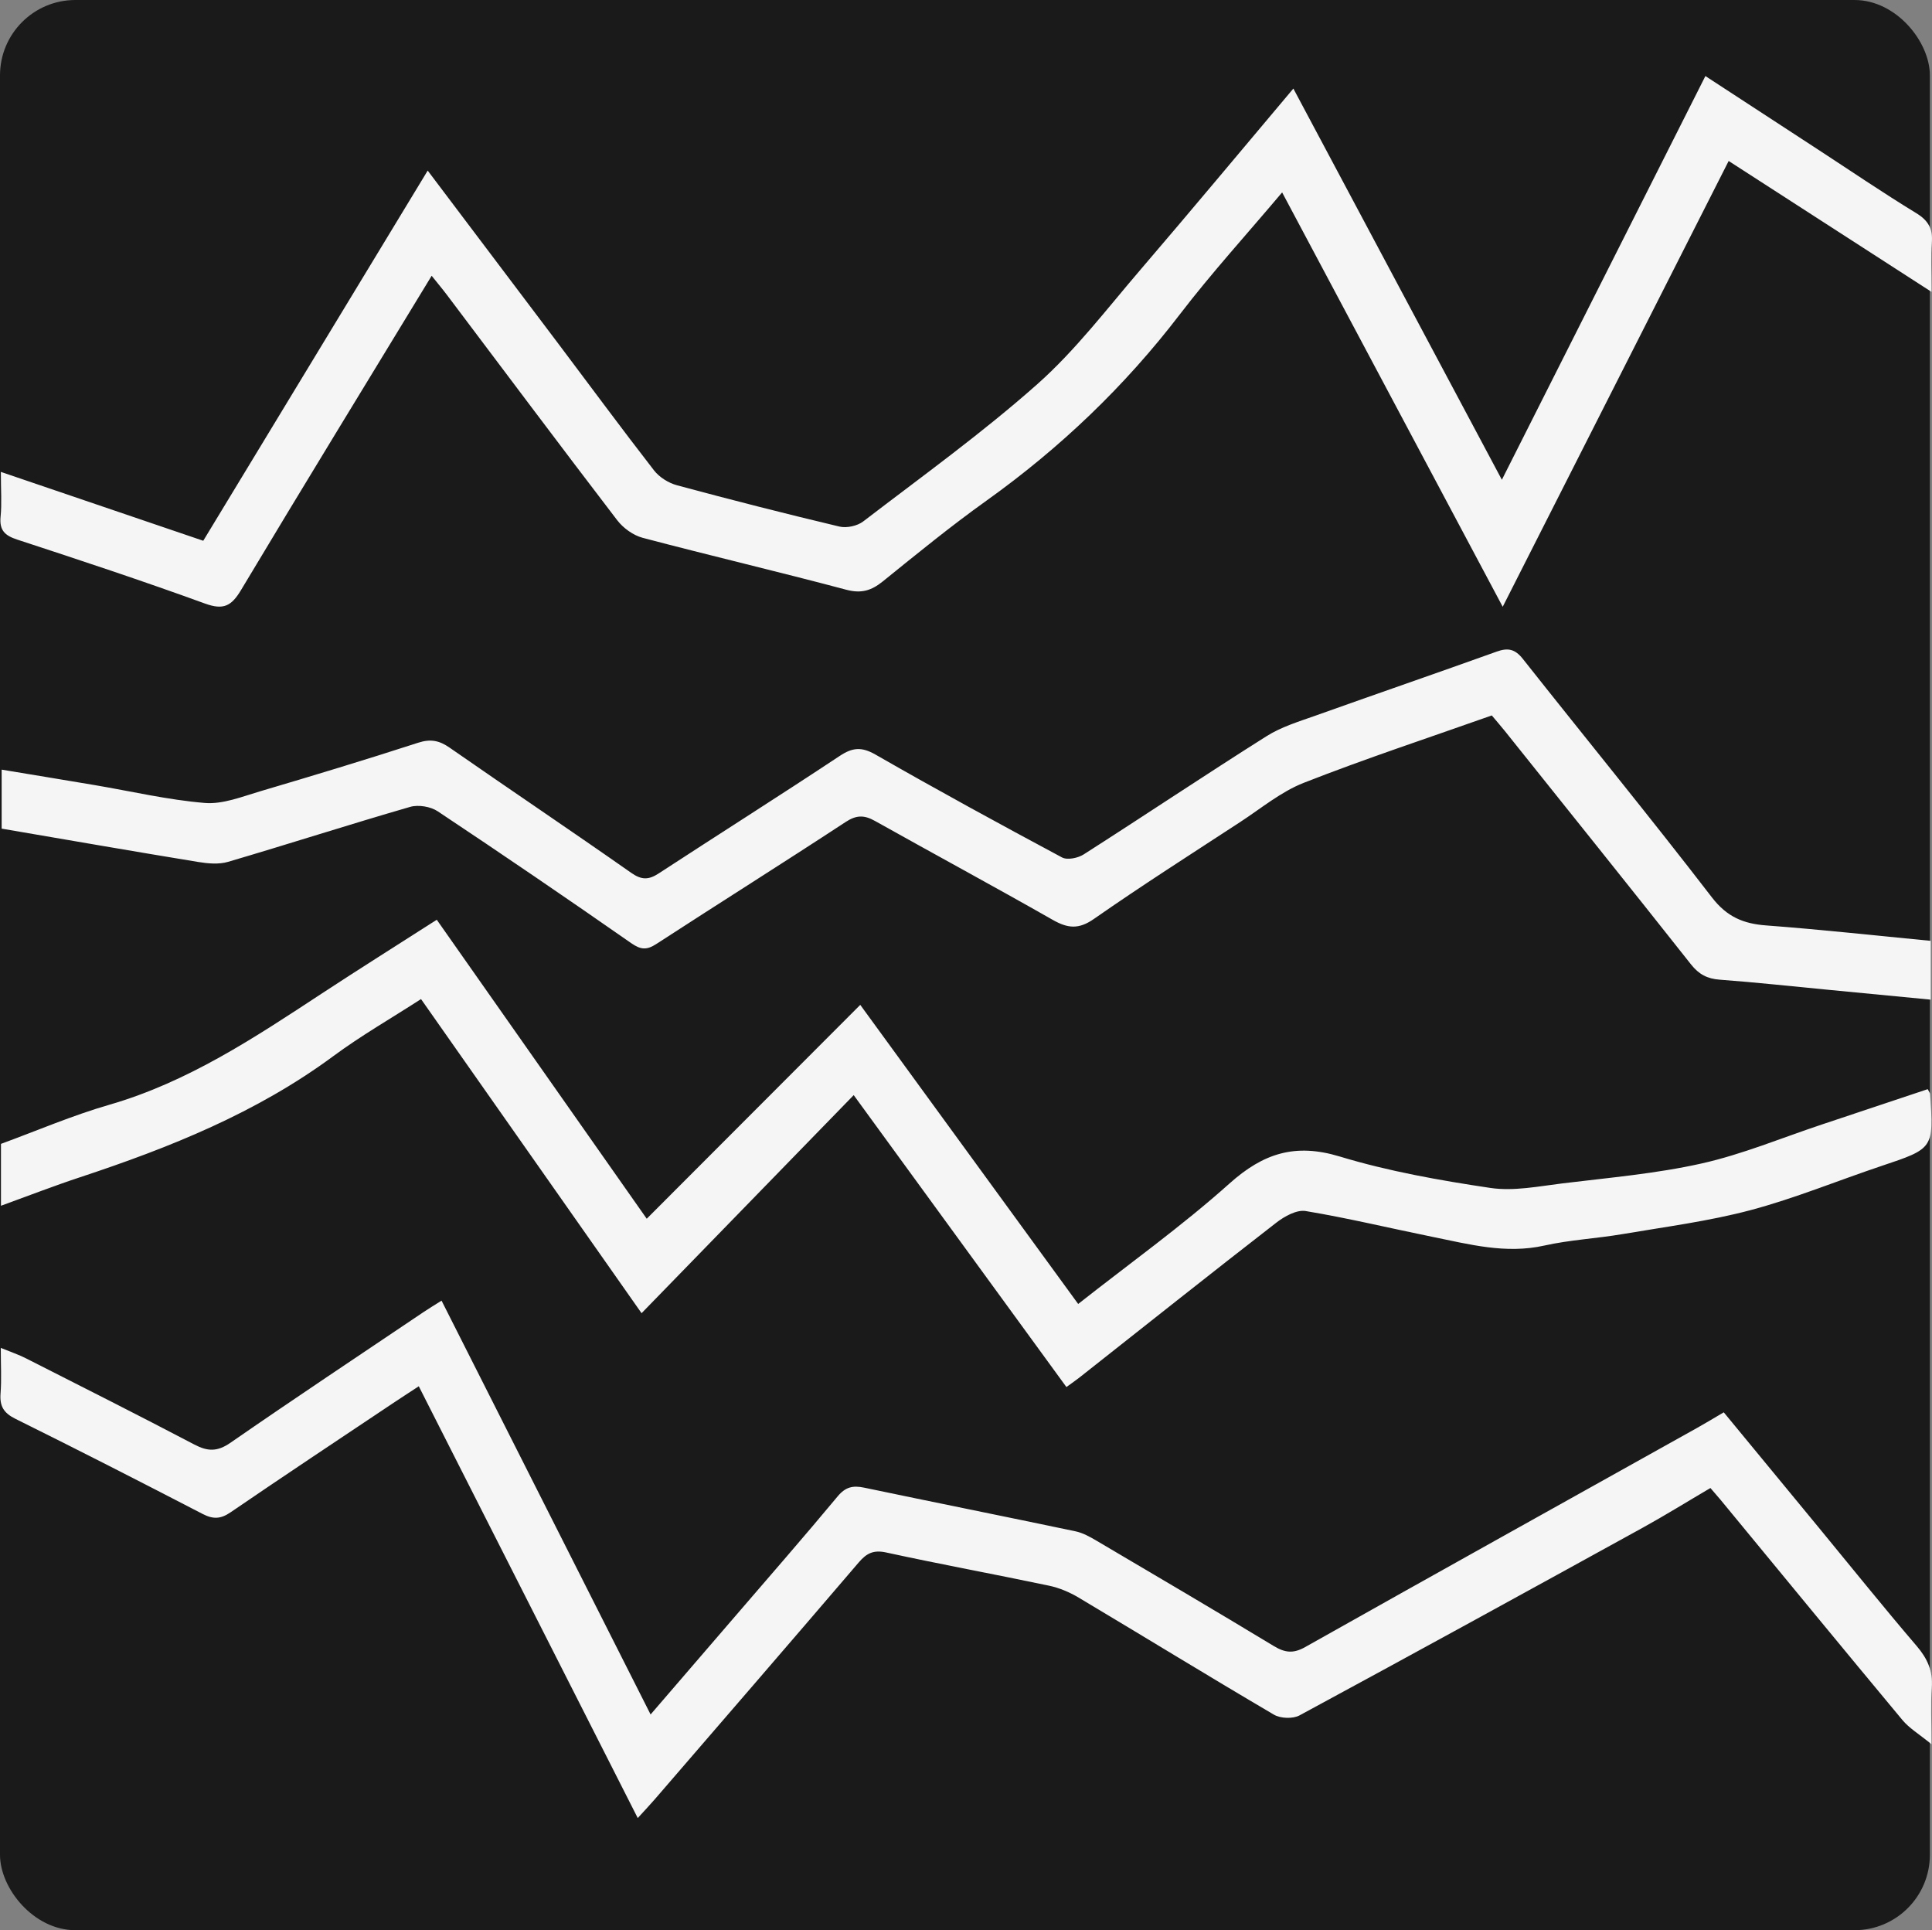
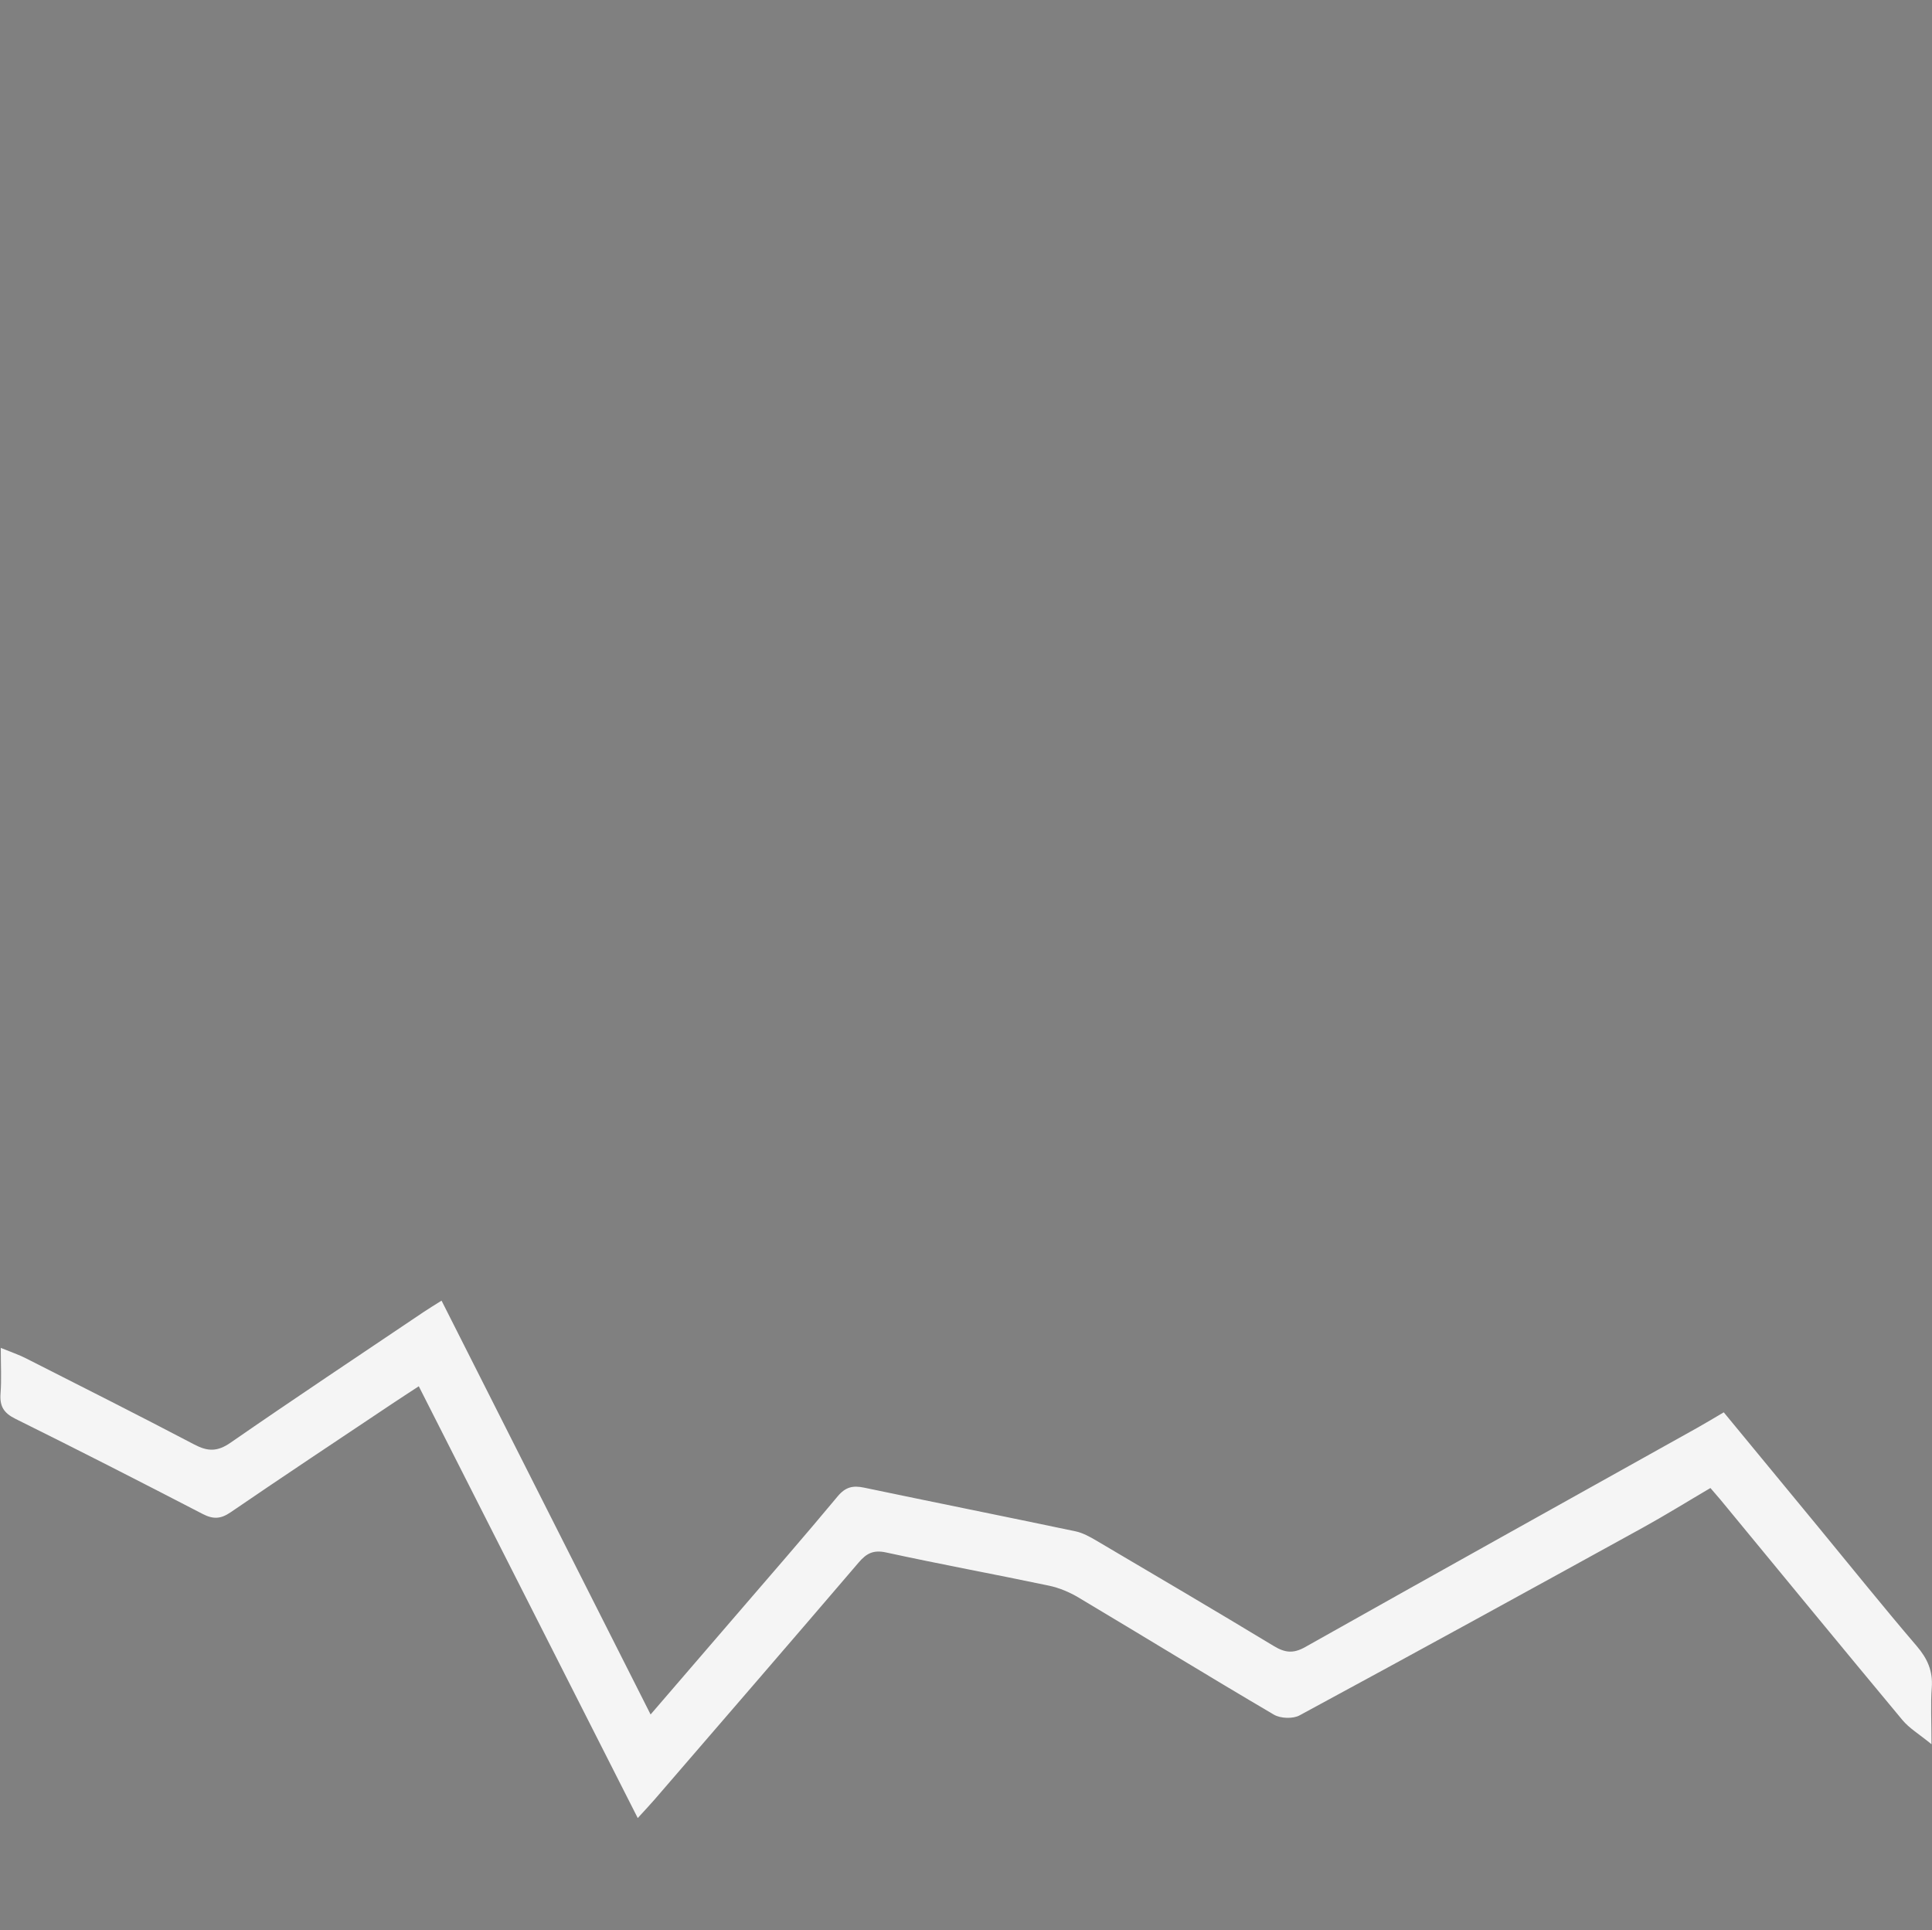
<svg xmlns="http://www.w3.org/2000/svg" id="Layer_2" viewBox="0 0 500.55 500">
  <rect x="0" y="0" width="500.55" height="500" fill="#808080" stroke="none" />
  <defs>
    <style>.cls-1{fill:#f5f5f5;}.cls-2{fill:#1a1a1a;}</style>
  </defs>
  <g id="Layer_1-2">
    <g>
-       <rect class="cls-2" width="500" height="500" rx="19.53" ry="19.53" />
-       <path class="cls-1" d="M499.43,282.12c.48,.92,.61,1.07,.62,1.22,.95,14.22,.93,14.16-12.62,18.7-11.31,3.79-22.41,8.38-33.91,11.44-10.85,2.88-22.09,4.32-33.19,6.21-6.71,1.14-13.59,1.48-20.21,2.96-10.02,2.24-19.48-.33-29.06-2.27-10.92-2.22-21.78-4.84-32.77-6.67-2.34-.39-5.51,1.37-7.62,3.01-17.09,13.25-34.02,26.72-51,40.11-.91,.72-1.87,1.37-3.38,2.47-18.23-25.02-36.41-49.95-55.11-75.62-18.2,18.71-36.27,37.28-54.96,56.49-19.51-27.78-38.19-54.38-57.14-81.37-7.74,5-15.52,9.46-22.68,14.75-19.91,14.72-42.45,23.73-65.68,31.41-6.72,2.22-13.33,4.79-20.47,7.38v-16.03c9.21-3.37,18.5-7.37,28.13-10.15,20.32-5.88,37.57-17.36,54.93-28.76,9.72-6.38,19.57-12.56,29.85-19.15,18.15,25.83,36.19,51.52,54.4,77.45,18.4-18.43,36.61-36.66,55.32-55.4,19.1,26.21,37.68,51.7,56.46,77.48,13.33-10.5,26.88-20.18,39.22-31.22,8.73-7.81,17-10.48,28.51-6.99,12.69,3.85,25.91,6.19,39.05,8.15,6.05,.9,12.5-.42,18.72-1.18,12.04-1.47,24.21-2.51,36-5.15,10.62-2.38,20.81-6.65,31.18-10.1,9.1-3.03,18.19-6.07,27.41-9.15Z" />
-       <path class="cls-1" d="M500.22,243.74v15.21c-9.1-.87-17.96-1.73-26.82-2.58-9.28-.89-18.55-1.9-27.84-2.59-3.23-.24-5.4-1.37-7.44-3.95-15.99-20.23-32.14-40.33-48.24-60.47-1.03-1.28-2.11-2.52-3.38-4.03-16.3,5.77-32.67,11.16-48.68,17.44-5.93,2.32-11.09,6.64-16.52,10.18-12.68,8.28-25.46,16.43-37.88,25.09-3.97,2.77-6.79,2.45-10.68,.24-15.27-8.69-30.73-17.04-46.05-25.62-2.73-1.53-4.76-1.59-7.57,.25-16.27,10.67-32.75,21.02-49.07,31.62-2.5,1.62-4.03,1.52-6.54-.23-16.57-11.56-33.27-22.94-50.09-34.13-1.86-1.24-5.03-1.77-7.17-1.15-15.77,4.56-31.4,9.6-47.15,14.23-2.4,.71-5.25,.45-7.79,.03-16.91-2.77-33.79-5.71-50.88-8.63v-15.28c8.19,1.36,16.14,2.66,24.08,4,9.52,1.61,18.98,3.84,28.56,4.63,4.67,.38,9.63-1.63,14.33-3.02,13.68-4.04,27.34-8.17,40.9-12.57,3.23-1.05,5.49-.61,8.18,1.26,15.65,10.88,31.47,21.5,47.07,32.44,2.7,1.89,4.52,1.83,7.1,.15,15.6-10.18,31.36-20.14,46.89-30.43,3.33-2.21,5.67-2.43,9.29-.36,15.95,9.15,32.1,17.96,48.32,26.64,1.38,.74,4.14,.17,5.63-.79,15.84-10.12,31.47-20.59,47.37-30.62,3.85-2.43,8.41-3.8,12.76-5.35,15.6-5.57,31.28-10.96,46.87-16.56,2.91-1.05,4.75-.65,6.74,1.86,16.31,20.62,32.97,40.97,49,61.8,3.91,5.08,8.17,6.84,14.13,7.28,14.09,1.05,28.15,2.61,42.57,3.99Z" />
-       <path class="cls-1" d="M111.84,71.43c-16.76,27.56-33.22,54.4-49.39,81.41-2.48,4.15-4.54,5.25-9.33,3.51-16.1-5.86-32.37-11.24-48.65-16.57-3.21-1.05-4.66-2.4-4.32-5.92,.34-3.45,.07-6.96,.07-11.62,17.82,6.06,35,11.9,52.44,17.84,19.42-32.03,38.66-63.76,58.15-95.89,11.46,15.18,22.7,30.06,33.92,44.94,8.22,10.91,16.33,21.92,24.71,32.71,1.38,1.78,3.75,3.27,5.94,3.86,13.98,3.77,28.01,7.35,42.09,10.7,1.88,.45,4.64-.15,6.18-1.33,15.21-11.66,30.83-22.89,45.14-35.59,9.88-8.77,18.03-19.53,26.7-29.63,13.12-15.3,26.02-30.79,39.6-46.91,18.03,33.82,35.8,67.16,54.02,101.34,17.8-35.31,35.18-69.77,52.73-104.58,9.83,6.41,19.44,12.68,29.05,18.95,8.51,5.55,16.92,11.28,25.59,16.57,3.16,1.93,4.31,4.08,4.02,7.65-.3,3.63-.07,7.3-.07,12.74-18.08-11.66-35.12-22.66-52.56-33.91-19.45,38.37-38.75,76.44-58.54,115.48-19.3-36.24-38.09-71.55-57.15-107.34-9.19,10.9-18.3,20.89-26.49,31.58-14.3,18.68-31.04,34.64-50.15,48.3-9.21,6.58-18,13.76-26.81,20.88-2.96,2.39-5.56,3.2-9.46,2.17-17.54-4.67-35.21-8.82-52.75-13.45-2.46-.65-5.05-2.52-6.62-4.57-14.79-19.32-29.36-38.8-44.01-58.23-1.19-1.58-2.46-3.09-4.05-5.08Z" />
      <path class="cls-1" d="M443.14,385.46c-6.03,3.54-11.68,7.05-17.5,10.26-29.6,16.3-59.23,32.57-88.96,48.64-1.72,.93-4.93,.81-6.64-.2-16.94-9.95-33.68-20.24-50.55-30.3-2.38-1.42-5.08-2.56-7.78-3.12-14.01-2.95-28.11-5.53-42.09-8.58-3.34-.73-5.11,.2-7.17,2.61-17.55,20.52-35.21,40.93-52.85,61.37-1.19,1.38-2.45,2.7-4.37,4.81-18.98-37.42-37.74-74.4-56.73-111.85-2.5,1.64-4.7,3.06-6.87,4.51-13.98,9.35-28,18.64-41.89,28.14-2.57,1.76-4.52,1.83-7.23,.43-16.11-8.34-32.26-16.6-48.52-24.65-3.05-1.51-4.1-3.29-3.85-6.55,.28-3.64,.06-7.31,.06-11.82,2.51,1.03,4.62,1.73,6.58,2.73,14.55,7.38,29.12,14.72,43.57,22.3,3.44,1.81,5.94,1.9,9.33-.44,16.57-11.47,33.35-22.62,50.07-33.88,1.35-.91,2.75-1.75,4.65-2.95,18.05,35.72,35.95,71.16,54.16,107.2,7.55-8.77,14.7-17.06,21.84-25.36,8.91-10.36,17.9-20.65,26.64-31.16,2.03-2.44,3.97-2.84,6.83-2.24,18.24,3.82,36.52,7.48,54.76,11.31,1.9,.4,3.72,1.41,5.42,2.41,15.36,9.05,30.72,18.09,45.97,27.31,2.88,1.74,5.04,2.01,8.11,.28,33.82-19.03,67.73-37.89,101.61-56.81,2.17-1.21,4.29-2.5,6.86-4.01,8.25,10,16.37,19.85,24.49,29.71,8.48,10.29,16.82,20.69,25.49,30.82,2.78,3.25,4.23,6.46,3.91,10.77-.32,4.28-.07,8.6-.07,14.68-3.26-2.67-5.79-4.16-7.55-6.29-15.78-18.95-31.42-38.01-47.11-57.04-.74-.89-1.51-1.76-2.62-3.05Z" />
    </g>
  </g>
</svg>